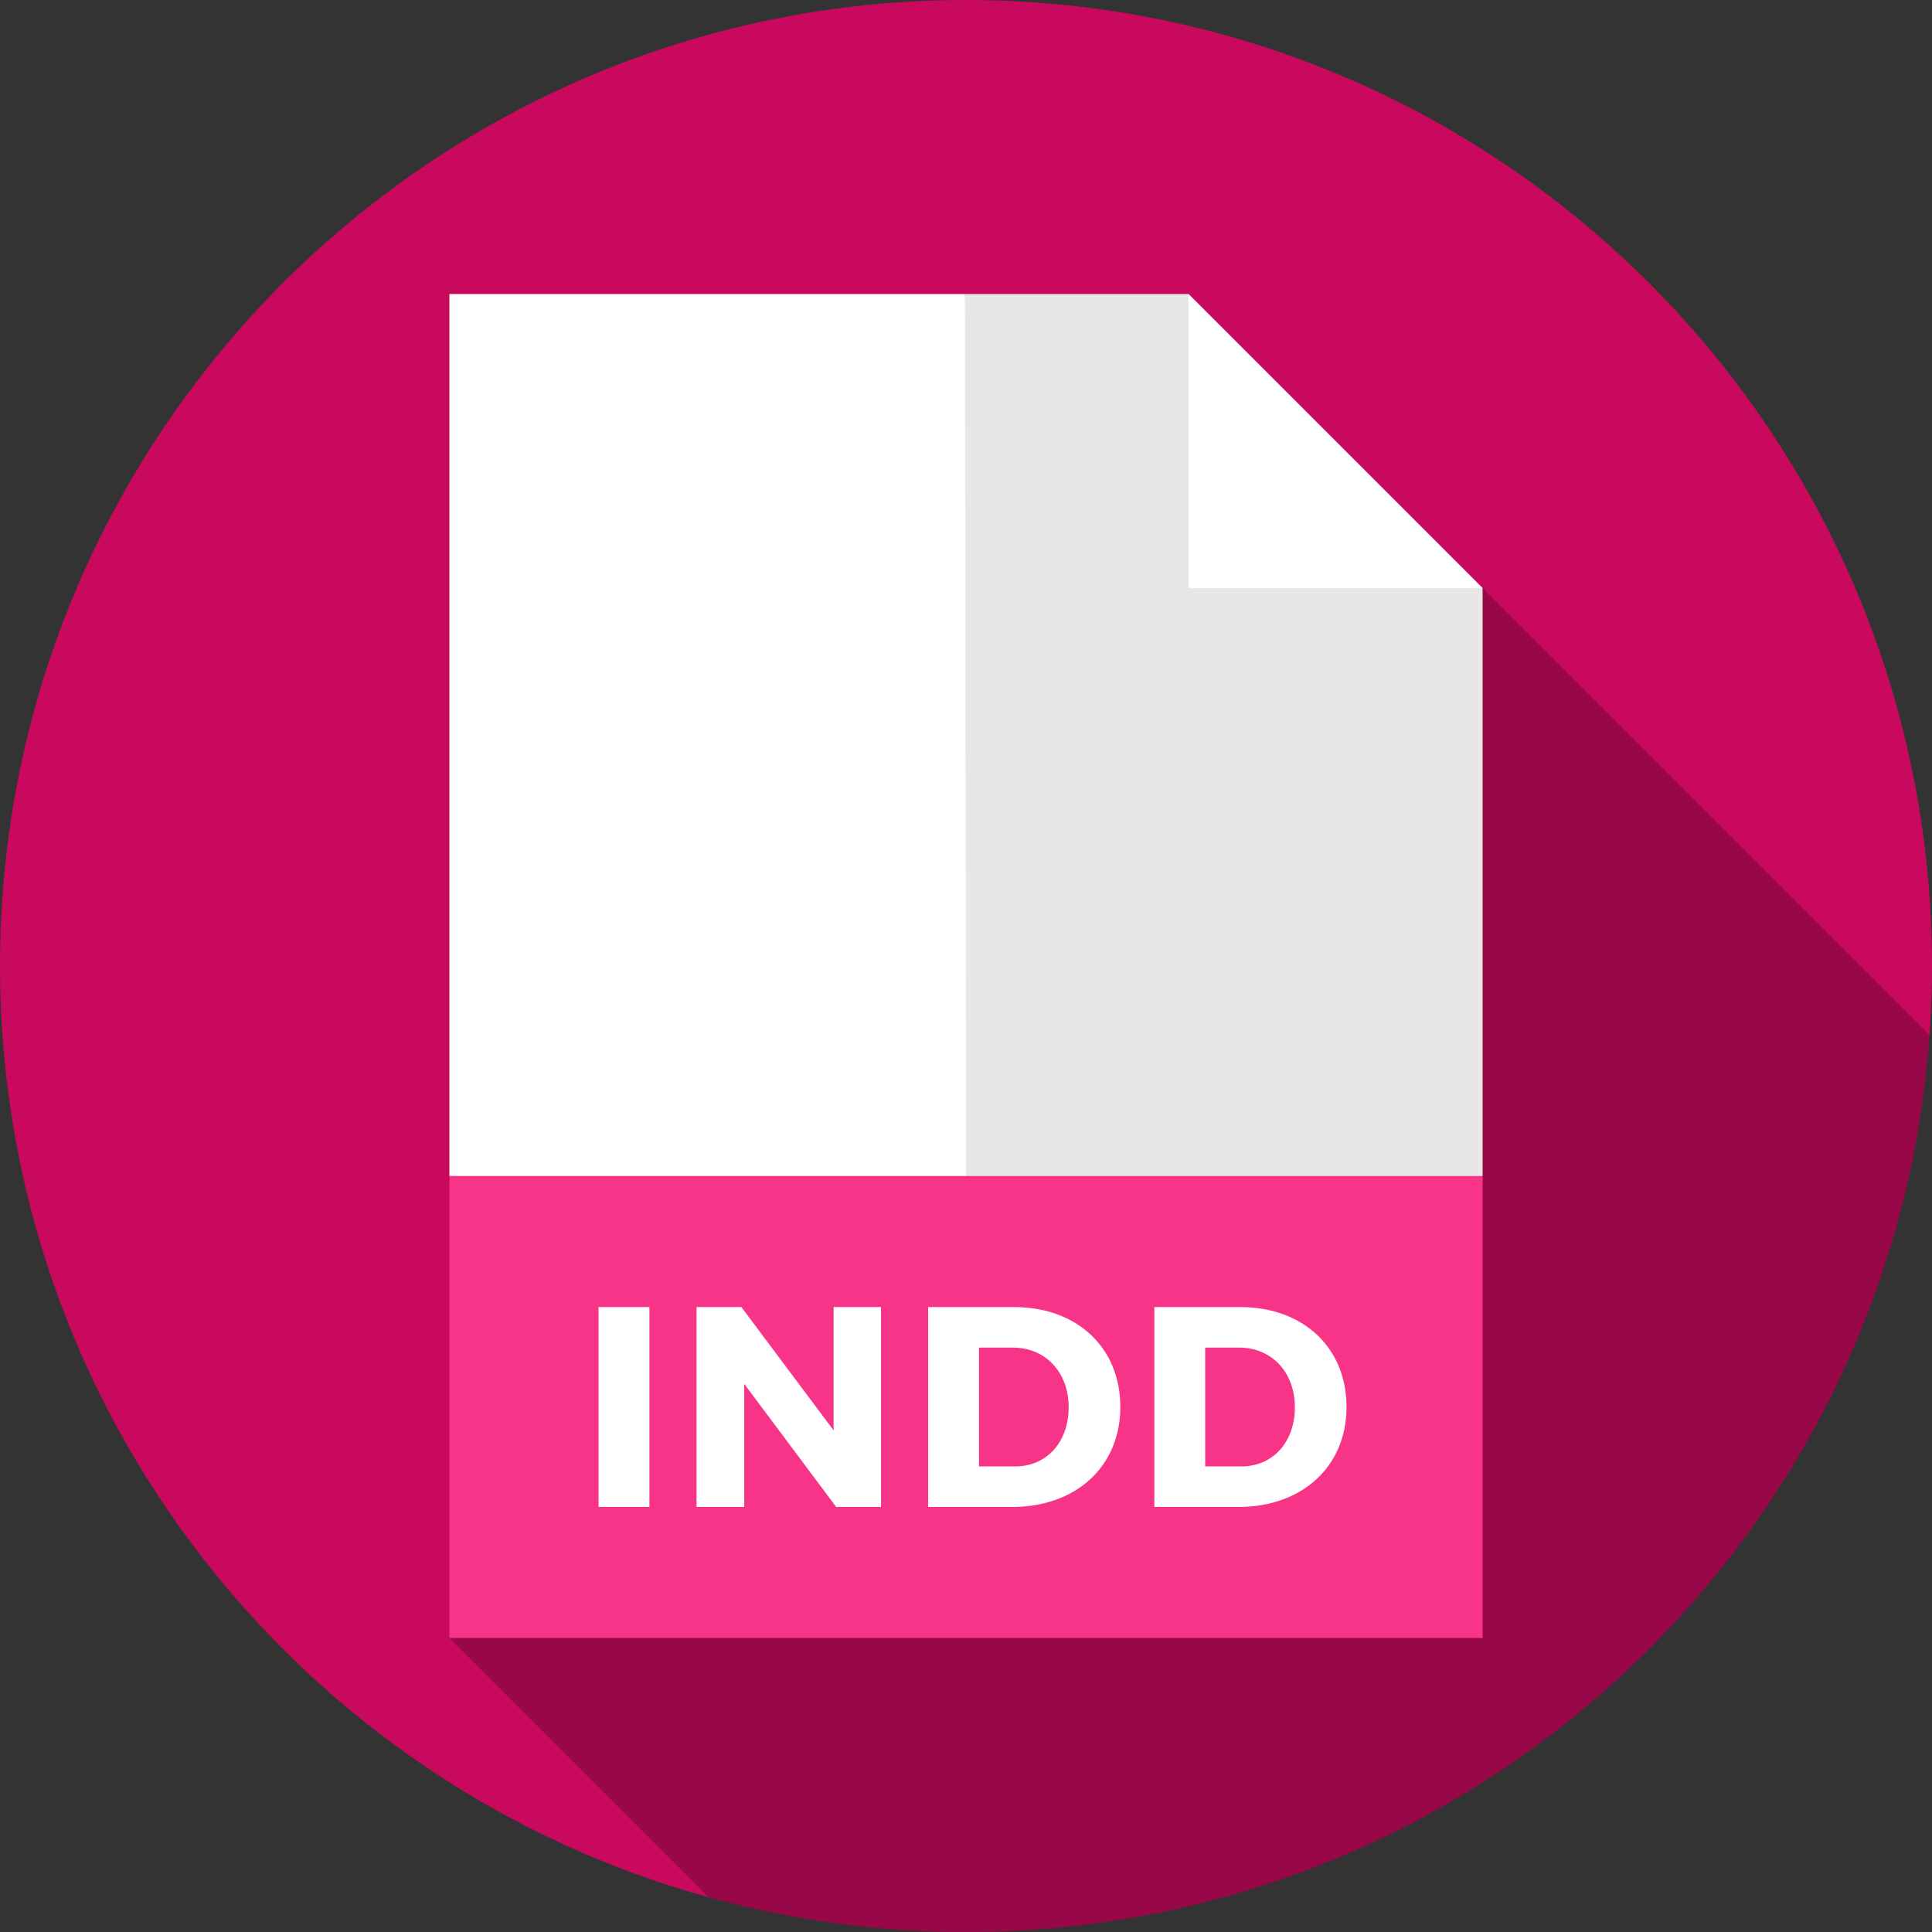
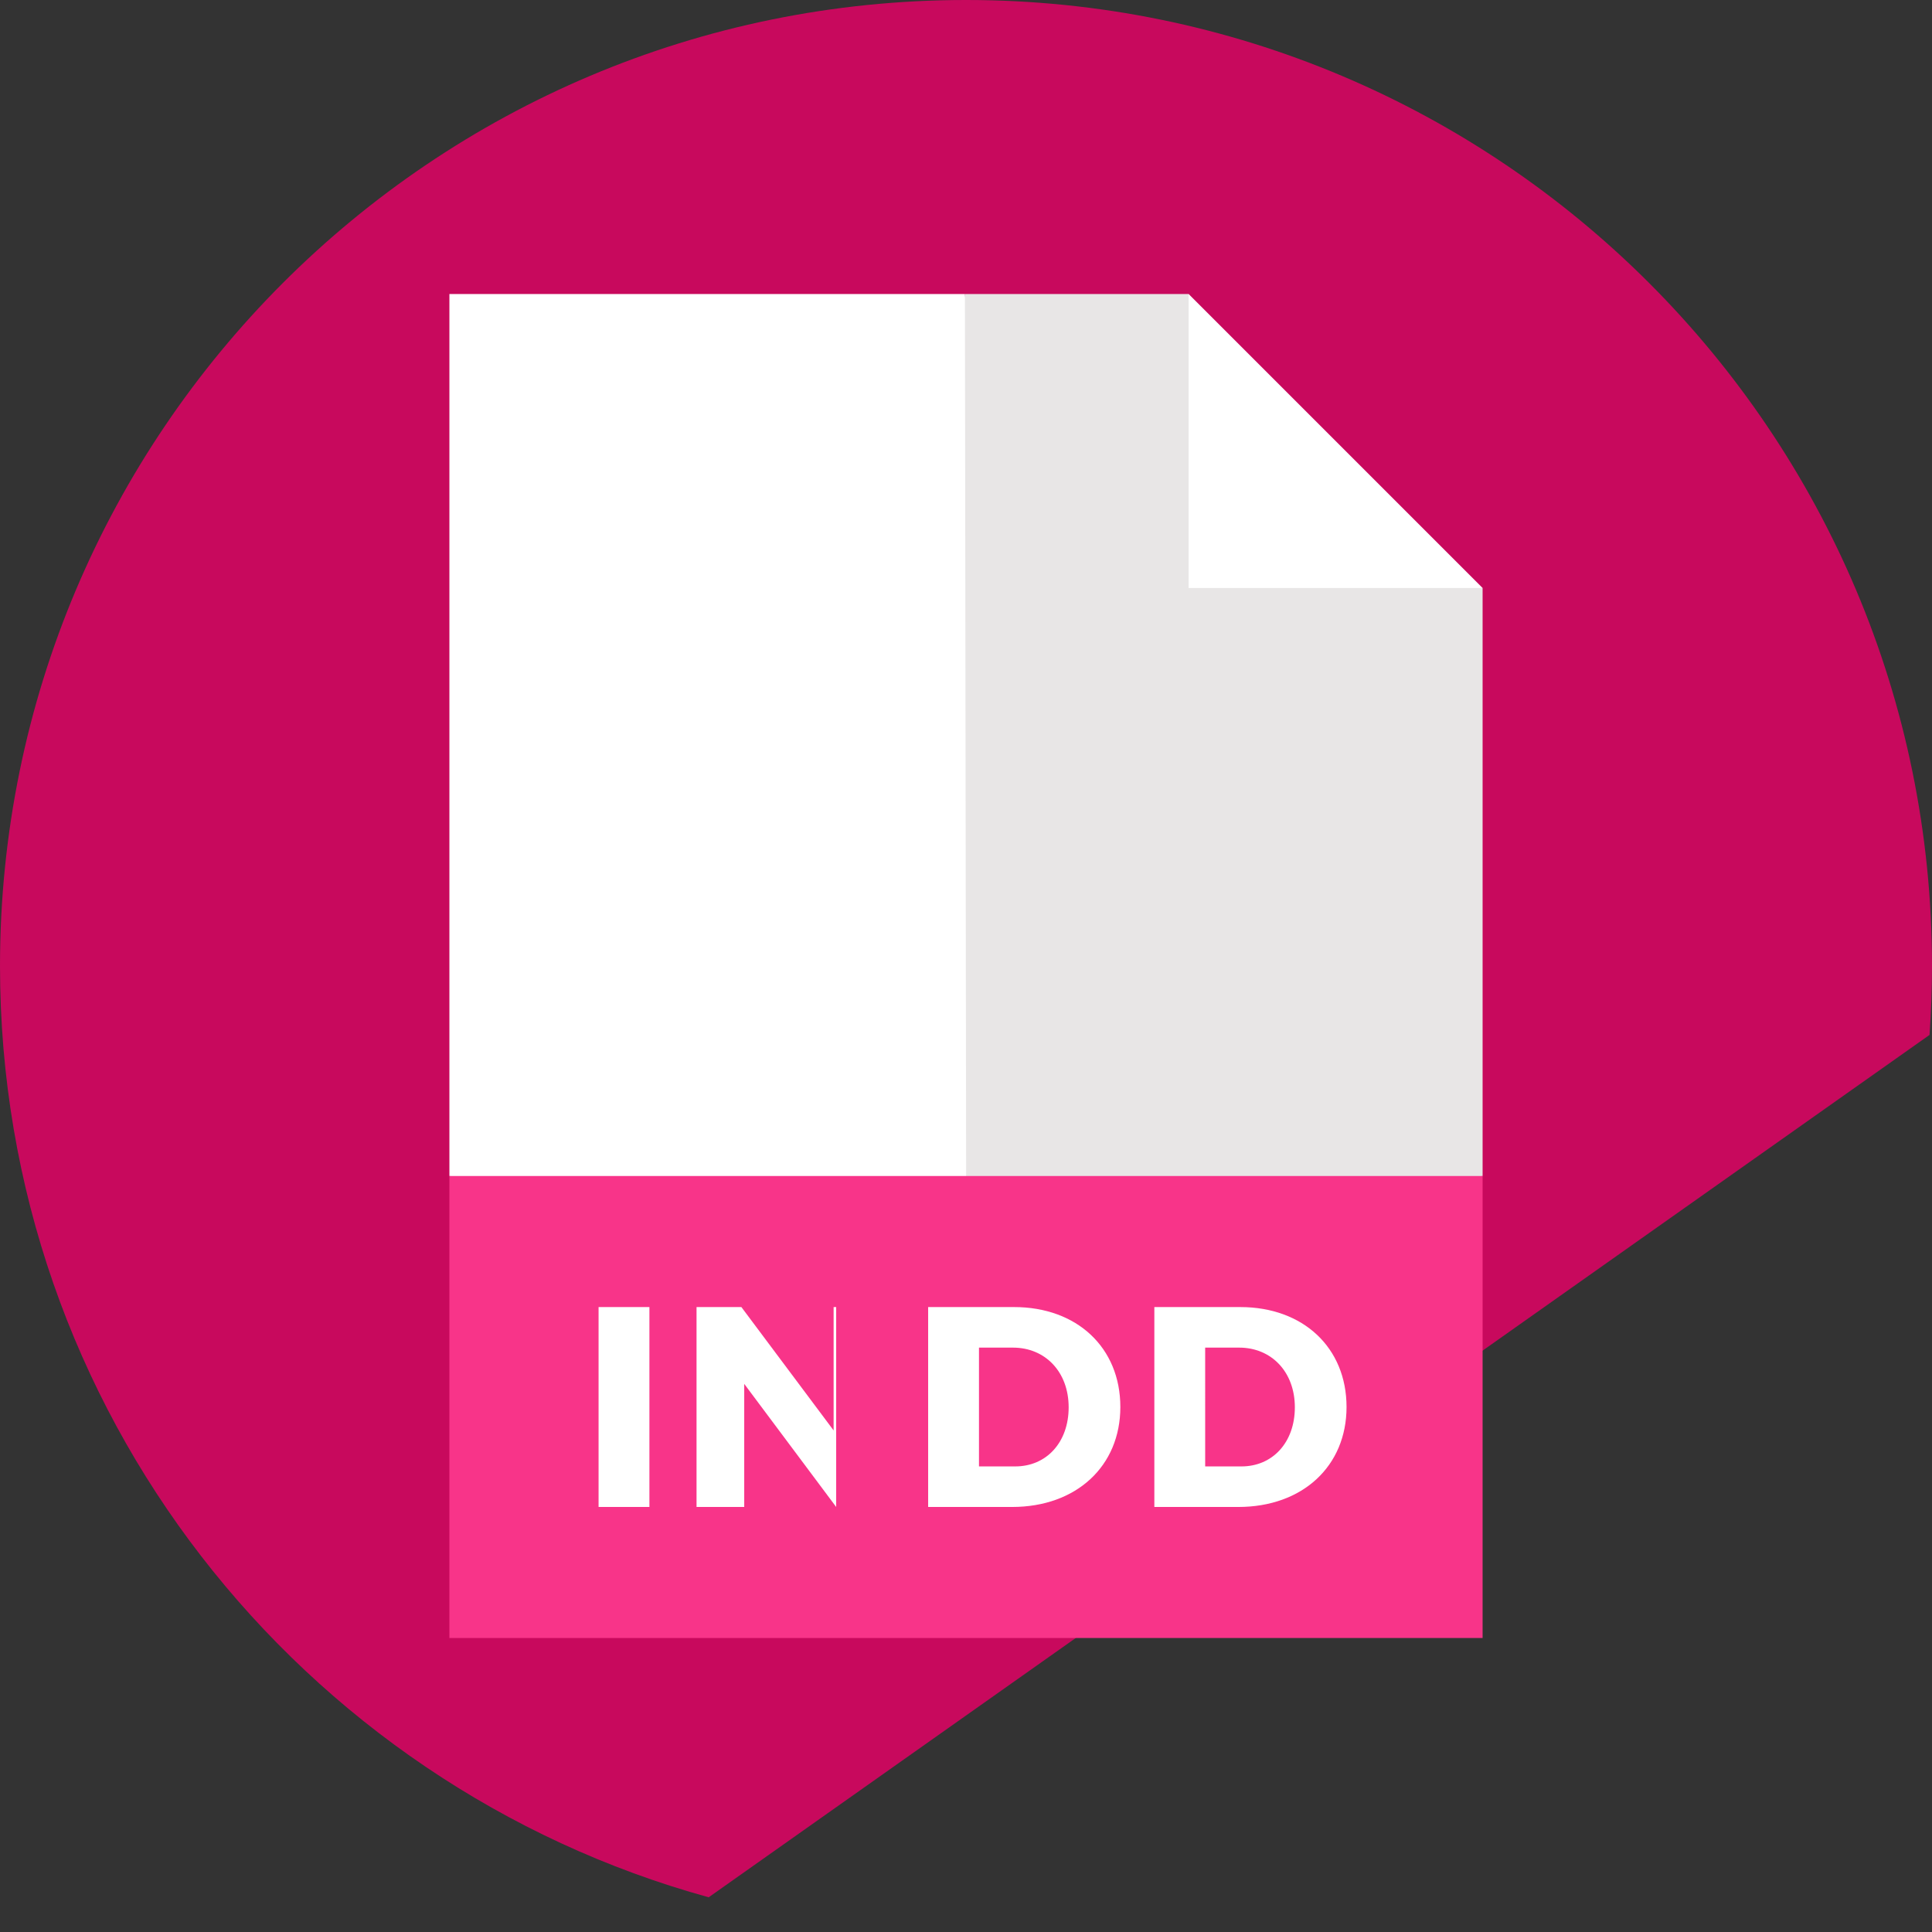
<svg xmlns="http://www.w3.org/2000/svg" version="1.1" id="Layer_1" x="0px" y="0px" viewBox="0 0 512 512" style="enable-background:new 0 0 512 512;" xml:space="preserve">
  <rect x="0" y="0" width="512" height="512" fill="#333333" stroke="none" />
  <path style="fill:#C8095D;" d="M511.344,274.266C511.77,268.231,512,262.143,512,256C512,114.615,397.385,0,256,0S0,114.615,0,256  c0,117.769,79.53,216.949,187.809,246.801L511.344,274.266z" />
-   <path style="fill:#980747;" d="M511.344,274.266L314.991,77.913L119.096,434.087l68.714,68.714C209.522,508.787,232.385,512,256,512  C391.243,512,501.976,407.125,511.344,274.266z" />
  <polygon style="fill:#FFFFFF;" points="278.328,333.913 255.711,77.913 119.096,77.913 119.096,311.652 " />
  <polygon style="fill:#E8E6E6;" points="392.904,311.652 392.904,155.826 337.252,133.565 314.991,77.913 255.711,77.913   256.067,333.913 " />
  <polygon style="fill:#FFFFFF;" points="314.991,155.826 314.991,77.913 392.904,155.826 " />
  <rect x="119.096" y="311.652" style="fill:#F83489;" width="273.809" height="122.435" />
  <g>
    <path style="fill:#FFFFFF;" d="M158.629,399.362v-52.975H172.1v52.975H158.629z" />
-     <path style="fill:#FFFFFF;" d="M221.596,399.362l-24.369-32.619v32.619h-12.637v-52.975h11.882l24.445,32.693v-32.693h12.563   v52.975H221.596z" />
+     <path style="fill:#FFFFFF;" d="M221.596,399.362l-24.369-32.619v32.619h-12.637v-52.975h11.882l24.445,32.693v-32.693h12.563   H221.596z" />
    <path style="fill:#FFFFFF;" d="M268.75,346.387c16.65,0,28.152,10.745,28.152,26.487c0,15.665-11.655,26.488-28.683,26.488H245.97   v-52.975H268.75z M259.442,388.615h9.611c8.25,0,14.152-6.357,14.152-15.665c0-9.385-6.205-15.817-14.757-15.817h-9.007V388.615z" />
    <path style="fill:#FFFFFF;" d="M328.694,346.387c16.65,0,28.153,10.745,28.153,26.487c0,15.665-11.656,26.488-28.683,26.488h-22.25   v-52.975H328.694z M319.384,388.615h9.612c8.249,0,14.152-6.357,14.152-15.665c0-9.385-6.205-15.817-14.758-15.817h-9.007   L319.384,388.615L319.384,388.615z" />
  </g>
  <g>
</g>
  <g>
</g>
  <g>
</g>
  <g>
</g>
  <g>
</g>
  <g>
</g>
  <g>
</g>
  <g>
</g>
  <g>
</g>
  <g>
</g>
  <g>
</g>
  <g>
</g>
  <g>
</g>
  <g>
</g>
  <g>
</g>
</svg>